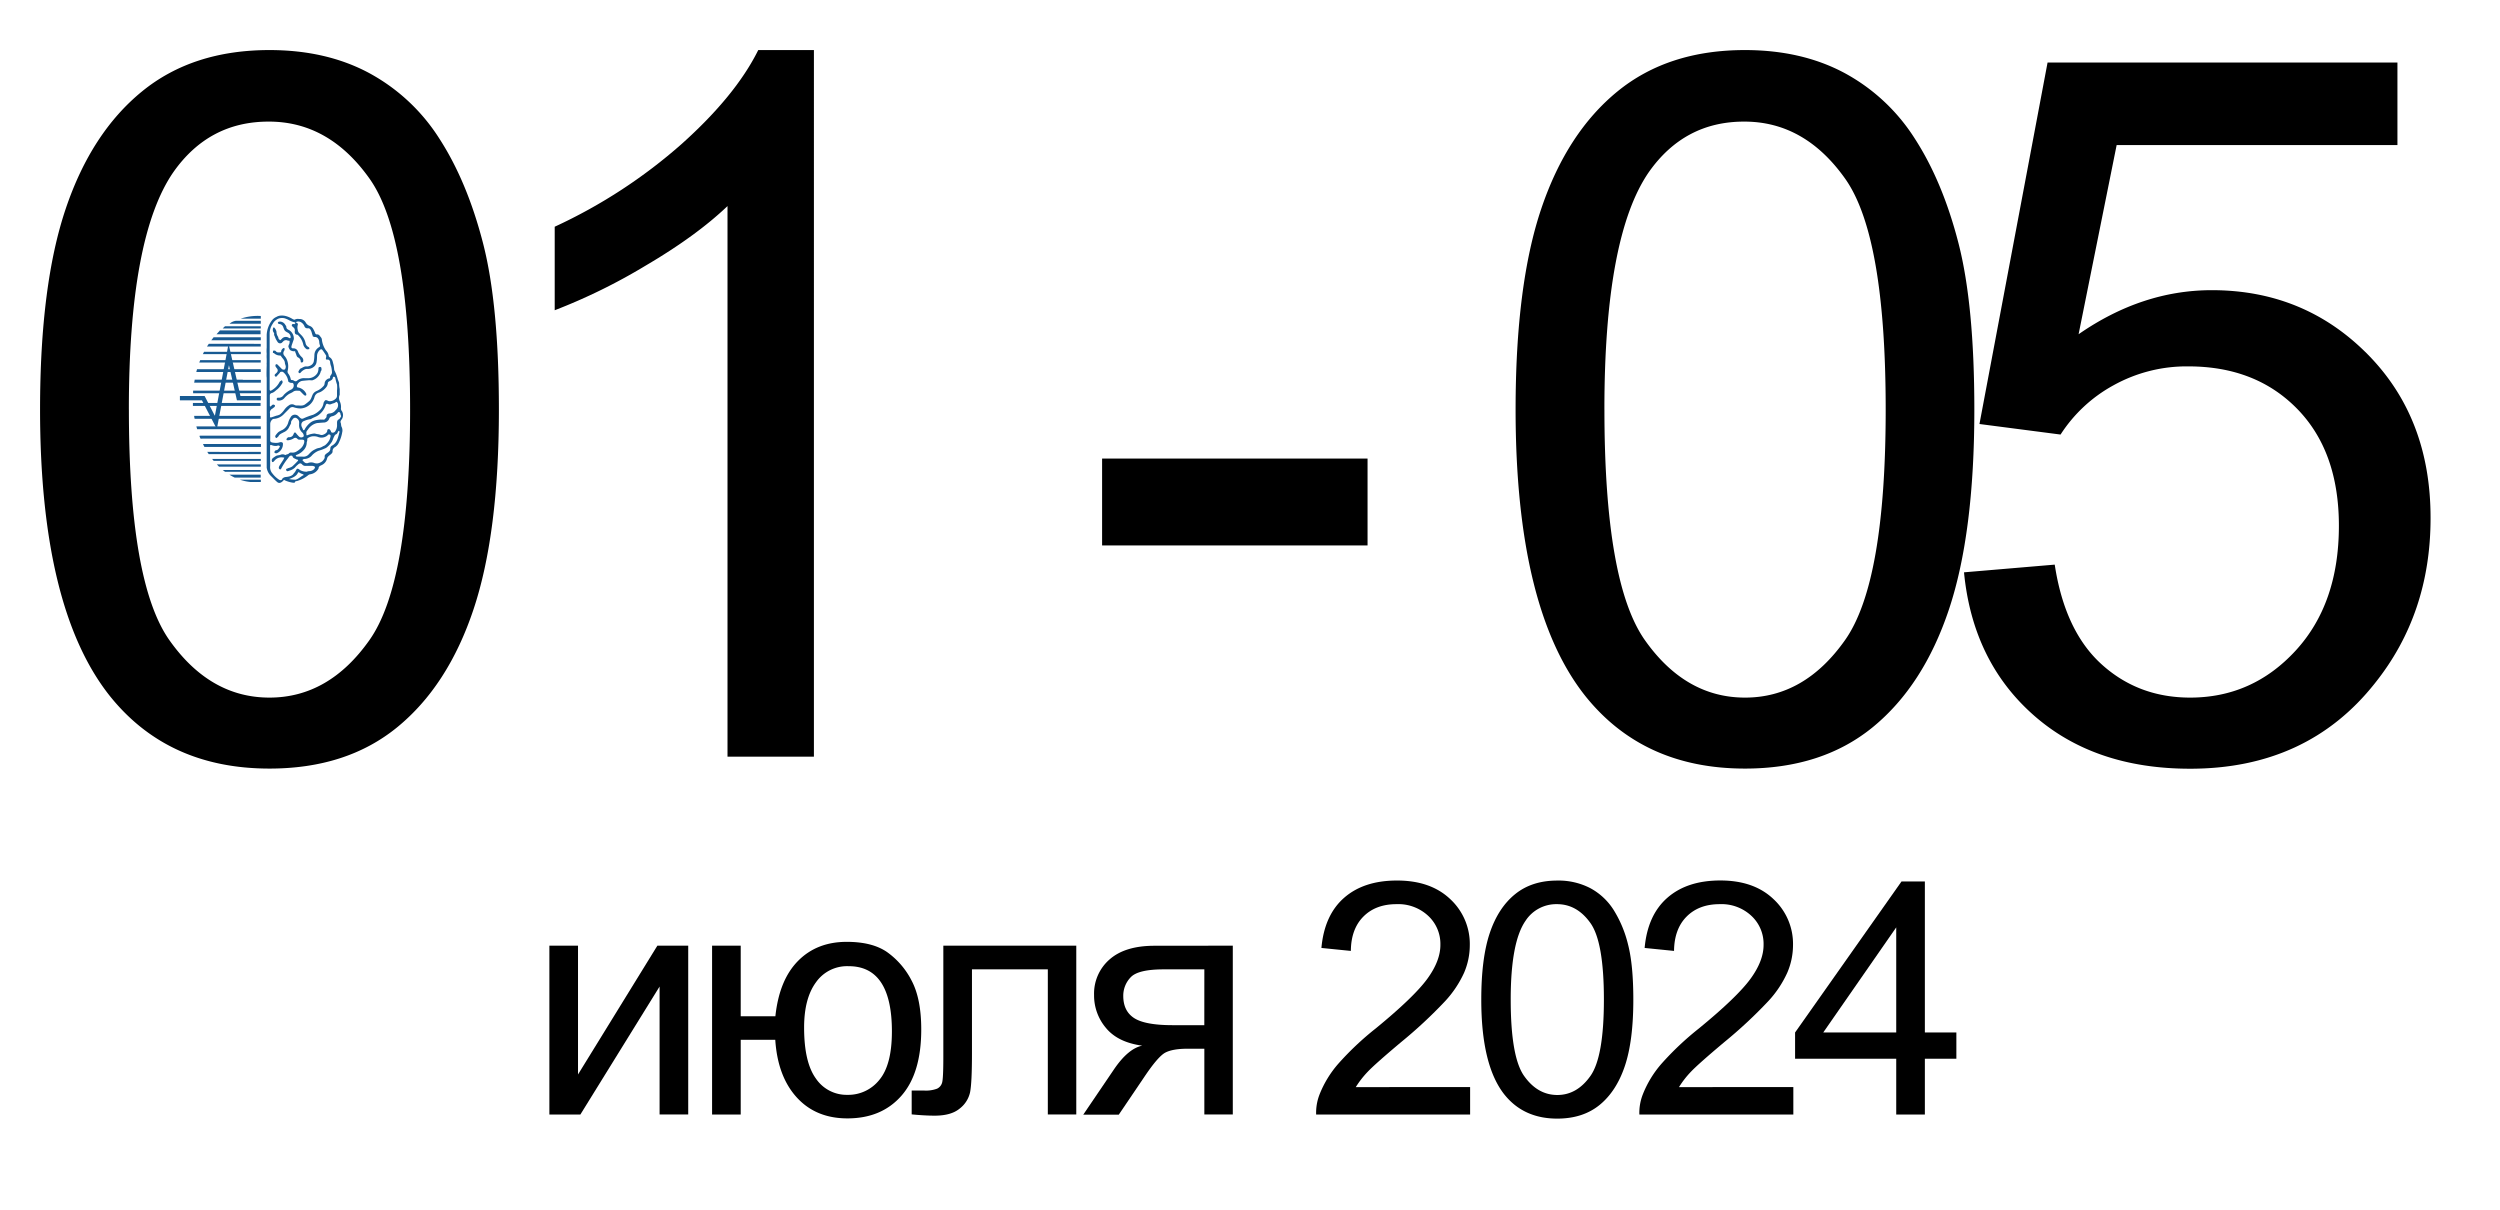
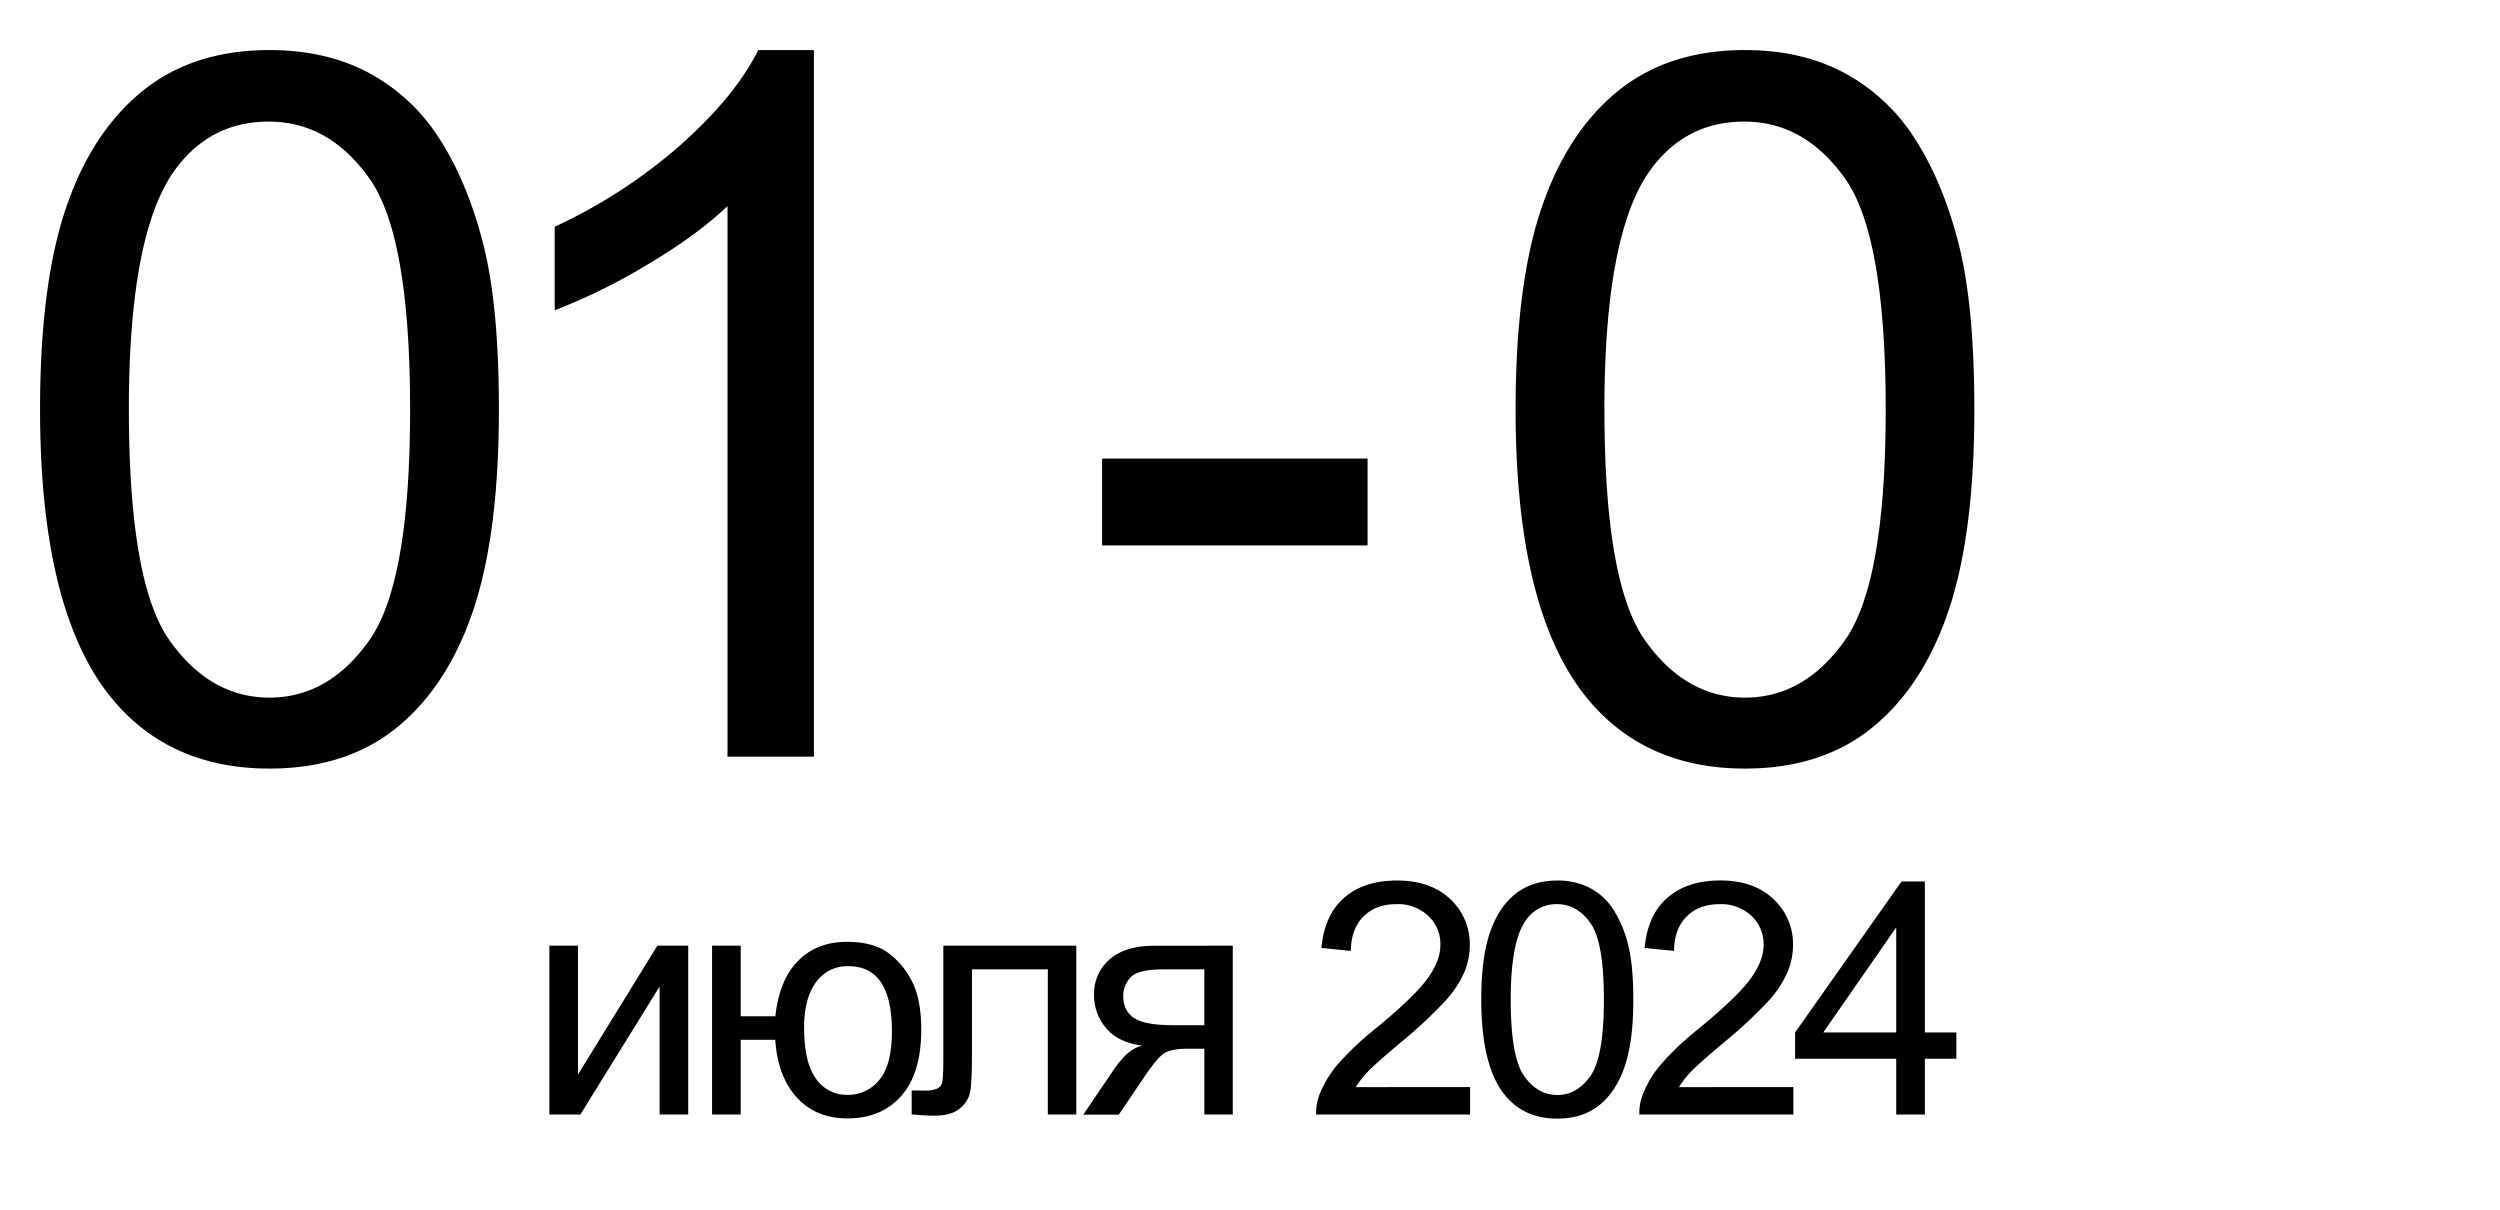
<svg xmlns="http://www.w3.org/2000/svg" id="Слой_1" data-name="Слой 1" viewBox="0 0 844.32 408.67">
  <defs>
    <style>.cls-1{fill:none;}.cls-2{clip-path:url(#clip-path);}.cls-3{fill:#185a92;}</style>
    <clipPath id="clip-path">
-       <rect class="cls-1" x="60.76" y="106.54" width="57.62" height="56.66" />
-     </clipPath>
+       </clipPath>
  </defs>
  <path d="M13.53,138.33q0-42.15,8.67-67.84T48,30.85q17.1-13.94,43-13.94,19.13,0,33.56,7.7a64.3,64.3,0,0,1,23.83,22.21q9.39,14.52,14.75,35.34t5.35,56.17q0,41.82-8.59,67.52t-25.7,39.72q-17.1,14-43.2,14-34.36,0-54-24.64Q13.54,205.28,13.53,138.33Zm30,0q0,58.53,13.7,77.9T91,235.6q20.1,0,33.8-19.46t13.7-77.81q0-58.68-13.7-78T90.7,41.07q-20.11,0-32.1,17Q43.52,79.81,43.52,138.33Z" />
  <path d="M274.88,255.54H245.7V69.6q-10.53,10.05-27.64,20.1a195.85,195.85,0,0,1-30.72,15.08V76.57a176.24,176.24,0,0,0,42.8-27.88q18.31-16.38,25.94-31.78h18.8Z" />
  <path d="M372.21,184.21V154.87h89.65v29.34Z" />
  <path d="M511.86,138.33q0-42.15,8.67-67.84T546.3,30.85q17.1-13.94,43-13.94,19.13,0,33.56,7.7a64.22,64.22,0,0,1,23.83,22.21q9.4,14.52,14.75,35.34t5.35,56.17q0,41.82-8.59,67.52t-25.69,39.72q-17.12,14-43.21,14-34.37,0-54-24.64Q511.86,205.28,511.86,138.33Zm30,0q0,58.53,13.69,77.9t33.8,19.37q20.1,0,33.8-19.46t13.7-77.81q0-58.68-13.7-78T589,41.07q-20.1,0-32.1,17Q541.85,79.81,541.85,138.33Z" />
-   <path d="M663.3,193.29l30.64-2.6q3.4,22.38,15.8,33.64t29.91,11.27q21.08,0,35.67-15.89t14.59-42.15q0-25-14-39.39t-36.71-14.43a50.9,50.9,0,0,0-25.46,6.41,49.41,49.41,0,0,0-17.83,16.61l-27.39-3.56,23-122.07H809.68V49H714.85L702,112.88Q723.45,98,747,98q31.13,0,52.52,21.56T820.87,175q0,32.26-18.81,55.76-22.84,28.86-62.41,28.86-32.42,0-52.93-18.16T663.3,193.29Z" />
  <path d="M185.54,319.38h9.67v43.5l26.8-43.5h10.42v57h-9.67V333.18L196,376.42H185.54Z" />
  <path d="M240.49,319.38h9.67v23.84h11.71q1.29-12.24,7.65-18.69T286,318.09q8.64,0,13.64,3.49a26.7,26.7,0,0,1,8.24,9.61q3.25,6.13,3.25,16.49,0,14.77-6.71,22.4t-18.21,7.63q-10.68,0-17.13-7.09t-7.25-19.45H250.16v25.25h-9.67Zm46.08,6.93a12.83,12.83,0,0,0-11,5.45q-4,5.44-4,15.28,0,11.76,4,17.24a12.51,12.51,0,0,0,10.64,5.48A13.42,13.42,0,0,0,297,364.68q4.22-5.07,4.22-16.35,0-11-3.66-16.52T286.57,326.31Z" />
  <path d="M318.59,319.38h44.9v57h-9.61v-49H328.26v28.41q0,9.94-.64,13.11a9.54,9.54,0,0,1-3.55,5.53c-1.93,1.58-4.73,2.36-8.38,2.36q-3.37,0-7.79-.43v-8.05h4.25a10.75,10.75,0,0,0,4.29-.62,3.15,3.15,0,0,0,1.72-2c.29-.9.43-3.81.43-8.76Z" />
  <path d="M416.35,319.38v57h-9.61V354.18h-5.59q-5.1,0-7.6,1.32T386.27,364l-8.43,12.46h-12l10.42-15.36q4.79-7,9.51-7.95-8.27-1.12-12.27-6a16.94,16.94,0,0,1-4-11.12,15.28,15.28,0,0,1,5.23-12q5.24-4.62,15.18-4.62Zm-9.61,8H393q-8.65,0-11.15,2.69a8.94,8.94,0,0,0-2.49,6.28c0,3.4,1.22,5.9,3.68,7.49s6.79,2.39,13,2.39h10.69Z" />
  <path d="M496.5,367.13v9.29h-52a17,17,0,0,1,1.12-6.72A35.69,35.69,0,0,1,452,359.23a99.17,99.17,0,0,1,12.65-11.92q12.84-10.53,17.35-16.68T486.46,319a12.91,12.91,0,0,0-4.11-9.69,14.79,14.79,0,0,0-10.72-3.95q-7,0-11.17,4.19t-4.24,11.6l-9.94-1q1-11.11,7.68-16.95t17.89-5.82q11.32,0,17.94,6.28a20.64,20.64,0,0,1,6.6,15.58,23.62,23.62,0,0,1-1.93,9.29,36,36,0,0,1-6.42,9.61A156.11,156.11,0,0,1,473.14,352q-8.7,7.31-11.17,9.91a32,32,0,0,0-4.09,5.24Z" />
  <path d="M500.27,337.58q0-13.95,2.87-22.47T511.68,302q5.67-4.61,14.26-4.61a23.28,23.28,0,0,1,11.12,2.55,21.22,21.22,0,0,1,7.9,7.36,39.51,39.51,0,0,1,4.88,11.7q1.78,6.91,1.78,18.61,0,13.86-2.85,22.38t-8.51,13.16q-5.67,4.63-14.32,4.64-11.38,0-17.88-8.16Q500.26,359.76,500.27,337.58Zm9.94,0q0,19.4,4.53,25.81t11.2,6.42q6.66,0,11.2-6.44t4.54-25.79q0-19.44-4.54-25.83t-11.31-6.39A12.38,12.38,0,0,0,515.2,311Q510.21,318.2,510.21,337.58Z" />
  <path d="M605.66,367.13v9.29h-52a17,17,0,0,1,1.13-6.72,35.44,35.44,0,0,1,6.36-10.47,99.86,99.86,0,0,1,12.65-11.92q12.84-10.53,17.35-16.68T595.61,319a12.91,12.91,0,0,0-4.11-9.69,14.78,14.78,0,0,0-10.71-3.95q-7,0-11.17,4.19t-4.25,11.6l-9.93-1q1-11.11,7.68-16.95T581,297.36q11.34,0,17.94,6.28a20.61,20.61,0,0,1,6.61,15.58,23.63,23.63,0,0,1-1.94,9.29,35.74,35.74,0,0,1-6.41,9.61A155.26,155.26,0,0,1,582.29,352q-8.7,7.31-11.17,9.91a31.33,31.33,0,0,0-4.08,5.24Z" />
  <path d="M640.41,376.42V357.57H606.25V348.7l35.94-51h7.89v51h10.64v8.87H650.08v18.85Zm0-27.72V313.2l-24.65,35.5Z" />
  <g class="cls-2">
    <path class="cls-3" d="M174.52,146.35h2.6v-4.59a6.61,6.61,0,0,0,.89,0,5.07,5.07,0,0,0,3.79-1.3,4.32,4.32,0,0,0,1.08-3,3.9,3.9,0,0,0-1.3-3,5.19,5.19,0,0,0-3.57-1,20.06,20.06,0,0,0-3.55.26Zm2.6-10.62a4,4,0,0,1,1.09-.12,1.8,1.8,0,0,1,2,1.54,1.94,1.94,0,0,1,0,.34,2,2,0,0,1-1.9,2.12,2.17,2.17,0,0,1-.36,0,3.69,3.69,0,0,1-.88-.07Z" />
    <polygon class="cls-3" points="187.87 133.52 187.87 146.35 190.4 146.35 190.4 140.98 194.54 140.98 194.54 146.35 197.06 146.35 197.06 133.52 194.54 133.52 194.54 138.45 190.4 138.45 190.4 133.52 187.87 133.52" />
    <polygon class="cls-3" points="205.88 138.57 201.78 138.57 201.78 135.9 206.12 135.9 206.12 133.52 199.26 133.52 199.26 146.35 206.36 146.35 206.36 143.97 201.78 143.97 201.78 140.93 205.88 140.93 205.88 138.57" />
    <path class="cls-3" d="M208.08,146.27a15.61,15.61,0,0,0,2.73.2,6.26,6.26,0,0,0,4.37-1.17,3.52,3.52,0,0,0,1.15-2.71,3.12,3.12,0,0,0-2.2-3.16h0a3,3,0,0,0,.49-5.19,5.46,5.46,0,0,0-3.28-.72,17.85,17.85,0,0,0-3.26.26Zm2.49-10.67a5.61,5.61,0,0,1,1.08-.08c1.14,0,1.78.52,1.78,1.49s-.7,1.59-2,1.59h-.83Zm0,5.06h.86c1.3,0,2.27.52,2.27,1.81s-1,1.85-2.15,1.85a8,8,0,0,1-1,0Z" />
    <path class="cls-3" d="M218.06,146.35h2.49v-4.59a6.31,6.31,0,0,0,.87,0,4.7,4.7,0,0,0,3.61-1.3,4.46,4.46,0,0,0,1-3,4,4,0,0,0-1.18-3,4.84,4.84,0,0,0-3.41-1,18.42,18.42,0,0,0-3.4.26Zm2.49-10.62a3.72,3.72,0,0,1,1-.12,1.76,1.76,0,0,1,2,1.56,1.13,1.13,0,0,1,0,.32,2,2,0,0,1-1.83,2.11,1.3,1.3,0,0,1-.34,0,4,4,0,0,1-.84-.07Z" />
    <path class="cls-3" d="M232.5,133.3c-3.28,0-5.41,2.87-5.41,6.72,0,3.65,1.93,6.49,5.19,6.49s5.47-2.6,5.47-6.76c0-3.54-1.87-6.49-5.29-6.49m-.07,2.3c1.74,0,2.7,2,2.7,4.28,0,2.5-1,4.36-2.67,4.36s-2.71-1.77-2.71-4.28,1-4.36,2.68-4.36" />
    <path class="cls-3" d="M240.18,133.52v5.62a7.56,7.56,0,0,1-.85,4.4,2.06,2.06,0,0,1-1.29.67l.32,2.35a4.12,4.12,0,0,0,2.21-.64c1.68-1.14,2.05-3.68,2.05-7v-3h2.53v10.45h2.51V133.52Z" />
    <path class="cls-3" d="M254.78,133.3c-3.28,0-5.41,2.87-5.41,6.72,0,3.65,1.94,6.49,5.19,6.49s5.48-2.6,5.48-6.76c0-3.54-1.87-6.49-5.29-6.49m-.07,2.3c1.74,0,2.7,2,2.7,4.28,0,2.5-1,4.36-2.67,4.36s-2.72-1.77-2.72-4.28,1-4.36,2.69-4.36" />
    <polygon class="cls-3" points="261.72 133.52 261.72 146.35 264.25 146.35 264.25 135.9 268.47 135.9 268.47 133.52 261.72 133.52" />
    <path class="cls-3" d="M269.81,133.52v12.83h2.9l2.26-4.63a42.1,42.1,0,0,0,1.89-4.56h0c-.14,1.67-.18,3.42-.18,5.4v3.79H279V133.52h-2.59l-2.4,5c-.66,1.3-1.4,3.06-2,4.57H272c.1-1.72.14-3.75.14-5.82v-3.8Z" />
    <path class="cls-3" d="M281.21,133.52v12.83h2.88l2.26-4.63a41.07,41.07,0,0,0,1.93-4.53h0c-.14,1.68-.18,3.43-.18,5.41v3.79h2.32V133.56h-2.6l-2.4,5.05c-.66,1.3-1.4,3.06-2,4.56h0c.1-1.71.13-3.74.13-5.81v-3.8Z" />
    <path class="cls-3" d="M186.86,122.22h3.44l.75-2.59a3.39,3.39,0,0,0,.16-.83.54.54,0,0,0-.2-.43,2,2,0,0,0-.89-.19l.07-.24h4.69l-.07.24a1.65,1.65,0,0,0-1.05.29,2.52,2.52,0,0,0-.6,1.17l-1.72,6a3.66,3.66,0,0,0-.18.86.43.43,0,0,0,.19.39,1.69,1.69,0,0,0,.88.19l-.07.25h-4.57l.1-.25a1.54,1.54,0,0,0,1-.25,2.56,2.56,0,0,0,.58-1.19l.81-2.8H186.7l-.8,2.8a3.22,3.22,0,0,0-.18.86.51.51,0,0,0,.22.42,1.59,1.59,0,0,0,.83.16l-.07.25h-4.51l.08-.25a1.51,1.51,0,0,0,1-.25,2.54,2.54,0,0,0,.57-1.19l1.73-6a2.83,2.83,0,0,0,.15-.82.57.57,0,0,0-.18-.44,2.05,2.05,0,0,0-.88-.19l.08-.24h4.58l-.11.24a1.44,1.44,0,0,0-1,.27,2.57,2.57,0,0,0-.59,1.19Z" />
-     <path class="cls-3" d="M200.53,121l-1.36,4.61-.14.56a.43.43,0,0,0,0,.16.25.25,0,0,0,.06.14.14.14,0,0,0,.12.06.73.73,0,0,0,.4-.22,6.12,6.12,0,0,0,.5-.64l.23.13a3.86,3.86,0,0,1-1.05,1.29,2,2,0,0,1-1.2.42.77.77,0,0,1-.59-.21.64.64,0,0,1-.21-.51,5.06,5.06,0,0,1,.22-1l.17-.56a6.65,6.65,0,0,1-1.54,2,1.56,1.56,0,0,1-.93.34,1,1,0,0,1-.92-.53,2.44,2.44,0,0,1-.28-1.18,5.29,5.29,0,0,1,.59-2.24,5.64,5.64,0,0,1,1.57-2,2.51,2.51,0,0,1,1.51-.64.84.84,0,0,1,.62.23,1.35,1.35,0,0,1,.35.81l.26-.84Zm-2.22,1.29a1.32,1.32,0,0,0-.18-.8.36.36,0,0,0-.33-.18.67.67,0,0,0-.46.22,5.07,5.07,0,0,0-1,1.72,6,6,0,0,0-.54,2.27.76.76,0,0,0,.13.53.33.33,0,0,0,.25.16.88.88,0,0,0,.64-.35,5.87,5.87,0,0,0,.83-1.3,5.16,5.16,0,0,0,.67-2.31" />
    <path class="cls-3" d="M201,121.51l2.11-.65a2.55,2.55,0,0,1,.37.61,5.74,5.74,0,0,1,.26,1.36c.09,1.15.17,2.35.19,3.65a24.7,24.7,0,0,0,1.7-2.6,1.82,1.82,0,0,0,.3-.9.67.67,0,0,0-.34-.52,1.49,1.49,0,0,1-.41-.38.54.54,0,0,1-.09-.35.83.83,0,0,1,.26-.61.82.82,0,0,1,.61-.26.93.93,0,0,1,.66.3,1,1,0,0,1,.27.69,2.81,2.81,0,0,1-.26,1.07,15.28,15.28,0,0,1-1.21,2.12,28.6,28.6,0,0,1-2.41,3.29,10.73,10.73,0,0,1-1.22,1.3,4,4,0,0,1-1,.62,1.38,1.38,0,0,1-.6.13.9.9,0,0,1-.67-.27.92.92,0,0,1,0-1.3.83.83,0,0,1,.6-.26,1,1,0,0,1,.78.45c.15.19.28.29.38.29a.62.62,0,0,0,.32-.09,3.18,3.18,0,0,0,.58-.52v-3l-.12-2.59a2,2,0,0,0-.31-1.05.63.63,0,0,0-.49-.24,1.13,1.13,0,0,0-.26,0Z" />
    <path class="cls-3" d="M207.62,121.54v-.26l2.36-.42h.46l-.7,2.47a2.71,2.71,0,0,0-.13.63c0,.38.22.57.65.57a2.86,2.86,0,0,0,1-.31l.91-3.15h1.72l-1.3,4.63a4.15,4.15,0,0,0-.14.61c0,.14,0,.21.16.21s.44-.31.85-.92l.26.15c-.67,1.16-1.4,1.74-2.16,1.74a.79.79,0,0,1-.65-.25.85.85,0,0,1-.24-.61,4,4,0,0,1,.17-.9l.34-1.12a4.22,4.22,0,0,1-2,.7,1.44,1.44,0,0,1-.94-.31,1,1,0,0,1-.38-.77,2.88,2.88,0,0,1,.16-.75l.23-.83a3.43,3.43,0,0,0,.14-.71.3.3,0,0,0-.12-.27.94.94,0,0,0-.57-.13" />
    <path class="cls-3" d="M220,121.07h1.73l-1.29,4.59a3.3,3.3,0,0,0-.15.62c0,.11,0,.17.16.17s.47-.31.86-.92l.27.17a4.92,4.92,0,0,1-1.19,1.38,2,2,0,0,1-1,.29.81.81,0,0,1-.87-.73v-.08a4.47,4.47,0,0,1,.22-1l.39-1.3H217.2l-.89,3.13h-1.73l1.3-4.5a3.93,3.93,0,0,0,.19-.89.32.32,0,0,0-.13-.28,1.23,1.23,0,0,0-.57-.1l.08-.26,2.34-.42h.37l-.84,3h1.89Z" />
    <path class="cls-3" d="M223.18,121.54v-.26l2.38-.42H226l-.89,3.14a1.79,1.79,0,0,1,1.42-.83,1.1,1.1,0,0,1,.89.42,1.69,1.69,0,0,1,.35,1.09,2.79,2.79,0,0,1-.37,1.29,3,3,0,0,1-1.06,1.07,3.16,3.16,0,0,1-1.65.41,1.83,1.83,0,0,1-1.36-.43,1.36,1.36,0,0,1-.44-1,4.41,4.41,0,0,1,.22-1.08l.65-2.26a3.14,3.14,0,0,0,.15-.74.35.35,0,0,0-.11-.27,1,1,0,0,0-.6-.14m2.5,2.28c-.32,0-.62.36-.88,1.1a5.6,5.6,0,0,0-.4,1.66c0,.35.14.54.43.54s.61-.38.85-1.12a5.88,5.88,0,0,0,.37-1.7c0-.31-.12-.48-.37-.48m5.92-3-1.4,4.93a3.39,3.39,0,0,0-.13.55.2.2,0,0,0,.16.22h.06c.21,0,.53-.34,1-1l.24.13c-.68,1.22-1.42,1.83-2.23,1.83a.91.91,0,0,1-.71-.27.8.8,0,0,1-.26-.58,2.61,2.61,0,0,1,.1-.69l1-3.32a2.47,2.47,0,0,0,.13-.7c0-.28-.16-.42-.5-.42h-.24l.1-.28,2.34-.38Z" />
-     <path class="cls-3" d="M239.11,118h.26a2.59,2.59,0,0,1-2.37,1.77,2,2,0,0,1-1.1-.3.91.91,0,0,1-.46-.78.66.66,0,0,1,.2-.48.67.67,0,0,1,.48-.21.93.93,0,0,1,.78.58c.19.38.44.58.72.58.52,0,1-.38,1.49-1.16m-2.88,2.84-1.29,4.72a1.77,1.77,0,0,0-.11.44c0,.11.07.16.2.16s.44-.25.93-.74a11.74,11.74,0,0,0,1.42-2.19l.6-2.13h1.76L238.37,126a2.57,2.57,0,0,0-.07.4c0,.12,0,.17.16.17s.45-.29.84-.88l.24.16a4.39,4.39,0,0,1-.93,1.21,1.74,1.74,0,0,1-1.17.53c-.64,0-.95-.28-.95-.85a3.89,3.89,0,0,1,.17-.89l.34-1.18a12.52,12.52,0,0,1-1.91,2.2,2,2,0,0,1-1.3.62.84.84,0,0,1-.66-.29,1,1,0,0,1-.26-.68,3.71,3.71,0,0,1,.17-.94l.79-2.76a4.12,4.12,0,0,0,.2-.91c0-.23-.24-.36-.7-.36v-.28l2.38-.41Z" />
    <rect class="cls-3" x="134.53" y="123.7" width="41.59" height="0.7" />
    <rect class="cls-3" x="245.69" y="123.7" width="41.59" height="0.7" />
    <path class="cls-3" d="M104.58,128.39c-1,.1-1.81.15-2.6.26a2.28,2.28,0,0,0-1.68,1.55.52.52,0,0,0,.31.68l.18,0a3.82,3.82,0,0,1,2.59,2s.25.56-.13.72a.69.69,0,0,1-.53-.16c-.41-.36-.79-.78-1.19-1.17-.12-.11-.26-.29-.38-.29-.75,0-1.54-.2-2.22.39a8.33,8.33,0,0,1-1.19.61,7.13,7.13,0,0,0-1.82,1.6,2.35,2.35,0,0,1-2,.69.47.47,0,0,1-.47-.49v0a.46.46,0,0,1,.45-.48h0a1.91,1.91,0,0,0,1.92-.9,8.13,8.13,0,0,1,2.46-1.81,1.51,1.51,0,0,0,.9-1.69.94.94,0,0,0-.24-.5.6.6,0,0,0-.47-.08,1.49,1.49,0,0,1-.91-.31c-.1,0-.23-.22-.22-.31a4.84,4.84,0,0,0-1.77-3.09,1.25,1.25,0,0,0-.81,0c-.13,0-.22.24-.32.36-.37.42-.9,1-1.09,1.21s-.56-.18-.57-.31a.53.53,0,0,1,.19-.55,6.25,6.25,0,0,0,.58-.57,1,1,0,0,0,0-1.3,4.41,4.41,0,0,1-.5-.72.79.79,0,0,1,0-.48.38.38,0,0,1,.5-.23.41.41,0,0,1,.13.08c.5.48,1,1,1.46,1.47a.92.92,0,0,0,1,.21c.17,0,.32-.46.36-.72.09-.53-.26-1-.29-1.53-.07-1-.86-1.5-1.3-2.27,0-.11-.27-.18-.41-.19a3,3,0,0,1-2-.83c-.59,0-.2-.46-.3-.69a.34.34,0,0,1,.21-.14c.26,0,.52-.07.74.21a1.1,1.1,0,0,0,1,.4,1.86,1.86,0,0,0,.7-.07c.11,0,.1-.35.15-.53a1.71,1.71,0,0,1,.68-.84.32.32,0,0,1,.44.13.37.37,0,0,1,0,.15,1.36,1.36,0,0,1-.18.66,1.3,1.3,0,0,0,.11,1.64,4.68,4.68,0,0,1,1,1.74,6,6,0,0,1,.13,3.21,1.15,1.15,0,0,0,.22,1.13,4.64,4.64,0,0,1,.8,1.85.31.31,0,0,0,.2.24,1.64,1.64,0,0,1,1,.31.79.79,0,0,0,1-.13,3.52,3.52,0,0,1,2.47-.79h.93A3.67,3.67,0,0,0,107.2,126a3.39,3.39,0,0,0,.35-1.3v-.4a.49.49,0,0,1,.53-.37.43.43,0,0,1,.48.41c0,.25.15.7-.2,1a4.17,4.17,0,0,1-2.59,3c-.49.26-.93,0-1.18.12" />
    <path class="cls-3" d="M99.24,114.54c-.1.3-.31.87-.5,1.44a7.07,7.07,0,0,0-.31,1c-.08.42.11.67.53.66a1.63,1.63,0,0,1,1.69,1.11,4.87,4.87,0,0,0,1.29,1.87,1.43,1.43,0,0,1,.46,1.36.46.46,0,0,1-.48.43c-.17,0-.34,0-.35-.23a1.55,1.55,0,0,0-.94-1.48c-.44-.22-.52-.79-.71-1.3a1.76,1.76,0,0,1-.2-.54c0-.25-.16-.25-.35-.25a.9.9,0,0,1-.4,0,2.42,2.42,0,0,1-1-.39,3.27,3.27,0,0,1-.56-1.1,1,1,0,0,1,.11-.57c0-.16.16-.29.2-.43a3.55,3.55,0,0,0,.09-.79c0-.47-.42-.18-.63-.31a1.29,1.29,0,0,0-1.53.27c-.17.18-.34.35-.52.51a1,1,0,0,1-1.3-.2c-.22-.32-.43-.65-.62-1s-.27-.64-.42-1-.28-.44-.2-.74a.71.71,0,0,0-.21-.63,1.63,1.63,0,0,1-.21-1.16.77.77,0,0,1,.12-.35c.14-.34.45,0,.53.14a2.64,2.64,0,0,1,.56,1.21,2.91,2.91,0,0,0,.46,1.57c.24.31.09.71.46,1s.35.33.65,0l.29-.28a1.78,1.78,0,0,1,2.34-.24.56.56,0,0,0,.47.07c.09,0,.14-.29.11-.43a1.79,1.79,0,0,0-.88-1.37c-1.18-.64-1.15-.65-1.61-1.88a1.49,1.49,0,0,0-1.42-1.08.62.62,0,0,1-.41-.36c0-.26.19-.41.46-.45a2.08,2.08,0,0,1,2,1c.14.24.39.5.4.76,0,.66.48.9,1,1.14a3.34,3.34,0,0,1,1.54,2.87" />
    <path class="cls-3" d="M115,142.51a.75.75,0,0,1,.07-.37,4.07,4.07,0,0,1,.43-.65,2.62,2.62,0,0,0,0-2.6,1.33,1.33,0,0,1-.34-1.11,4.57,4.57,0,0,0-.39-2.22,2.65,2.65,0,0,1-.22-1.66c0-.22.18-.43.18-.64V131.4a11,11,0,0,1-.21-1.68c.09-.56-.3-1.13-.45-1.68a12.69,12.69,0,0,0-1.09-2.86,1.18,1.18,0,0,1-.12-.36,12.11,12.11,0,0,0-.23-1.68c-.25-.85-.31-1.82-1.18-2.41-.18-.11-.44-.35-.43-.53a3.15,3.15,0,0,0-.89-1.8,7.93,7.93,0,0,1-1.42-3.67c0-.59-.52-1-.8-1.42a1,1,0,0,0-.87-.37c-.35,0-.51-.16-.62-.5a8.46,8.46,0,0,0-.61-1.29,2.19,2.19,0,0,0-1.3-1.11,2.62,2.62,0,0,1-1.2-1,2.37,2.37,0,0,0-2.3-1.3,2.21,2.21,0,0,0-1.38.17c-.17.12-.48,0-.75-.13-3.54-2.16-5.41-.8-5.5-.76a3.71,3.71,0,0,0-1.61,1.29,8.75,8.75,0,0,0-1.7,4.79v.49h0v1.81h0v2a12.74,12.74,0,0,0,0,2.14,11.64,11.64,0,0,0,0,1.67v1.3a2.08,2.08,0,0,0,0,.61.43.43,0,0,0,0,.16s-.13,3.81,0,4.25V131h0v11.58h0a1.09,1.09,0,0,0,0,.36v13a.54.54,0,0,0,0,.18v1.83a5,5,0,0,0,1.52,2.89c.46.41,1.59,1.67,2.19,2.08s1.36.09,2.14-.88c.6.49,3.52,1.3,3.66.88a.54.54,0,0,1,.49-.43,1.58,1.58,0,0,0,.56-.13,10.92,10.92,0,0,0,3.45-1.87,1.28,1.28,0,0,1,.7-.31,3.89,3.89,0,0,0,2.8-1.93c0-.74.55-.93,1-1.15a3.27,3.27,0,0,0,1.89-2.25c.19-1,1.78-1.4,1.85-2.29v-.11a1.53,1.53,0,0,1,.88-1.48,3.35,3.35,0,0,0,1.3-1.62,11.77,11.77,0,0,0,1.06-3.28,2.71,2.71,0,0,0-.18-1.88c-.27-.49-.11-1.09-.4-1.6M114,136a2.09,2.09,0,0,1-.61,2.47,2.73,2.73,0,0,1-2.21,1.17c-.54.09-.9.39-.89.92s-.37.7-.61,1-.44.12-.66.13a2.29,2.29,0,0,1-.64,0,10.14,10.14,0,0,0-2.06.3,4.39,4.39,0,0,0-1.38.66,7.33,7.33,0,0,0-1.93,2.18,1.26,1.26,0,0,1-.13.26c-.19.25-.47.28-.56,0-.18-.58-.61-1.07-.55-1.74a1.28,1.28,0,0,1,.9-1.16,8.16,8.16,0,0,1,2.33-.65c.81-.57,1.81-.78,2.59-1.38a6.67,6.67,0,0,0,2.41-3.33c.15-.42.39-.58.76-.4a1.27,1.27,0,0,0,1.2,0c.51-.22,1.07-.24,1.49-.66.15-.15.39,0,.5.28m-10.38,13.56a3.83,3.83,0,0,1,.19-.74c0-.29,0-.75.12-.86a3.82,3.82,0,0,1,1.48-.63,4.15,4.15,0,0,1,2,.18,3.2,3.2,0,0,0,2.84-.21,2.54,2.54,0,0,0,.54-.44.52.52,0,0,1,.9.47,5.24,5.24,0,0,1-.41,1.29,6,6,0,0,1-1.43,1.69,3.68,3.68,0,0,1-.69.34,4.06,4.06,0,0,1-1.29.58,3.6,3.6,0,0,0-1.36.46,5.37,5.37,0,0,0-1.69,1.18l-.36.36a2.41,2.41,0,0,1-2.3.93h-1.87c-.13,0-.26-.19-.39-.28.09-.11.17-.25.29-.29a5.67,5.67,0,0,0,2.28-1.48,3.86,3.86,0,0,0,1.17-2.51M92.75,136.9a.37.37,0,0,0-.24-.22c-.49-.15-.72.25-1,.51a.21.21,0,0,1-.38-.15v-3.53a.78.78,0,0,1,.56-.75c.87-.18,1.37-.87,2-1.3a8,8,0,0,0,1.62-2,.68.68,0,0,0,0-.83c0-.1-.13-.3-.36-.09s-.46.23-.59.58a6.7,6.7,0,0,1-2.73,2.75c-.32.24-.56,0-.56-.36v-19a5.82,5.82,0,0,1,1-3.1,4,4,0,0,1,1.94-1.79,3.62,3.62,0,0,1,2.16-.11,9.13,9.13,0,0,1,1.57.69,7.31,7.31,0,0,0,1.79.67c.26,0,.3.25.11.42s-.24.23-.33.19c-.78-.29-.88.54-.65.69s.18.22.3.3a1.28,1.28,0,0,1,.58,1.41c0,.6.08,1.09.82,1.15a.7.7,0,0,1,.33.2,6.24,6.24,0,0,1,1.75,3.21,2.66,2.66,0,0,0,1.13,1.49c.13.12.52,0,.74,0s.28-.51-.1-.7a1.86,1.86,0,0,1-1-1.3,5.4,5.4,0,0,0-1.3-2.59l-.72-.73a1.78,1.78,0,0,1-.63-1.21,2.9,2.9,0,0,1,0-1.6.6.6,0,0,0-.31-.77c-.09,0-.31.08-.22-.17a.39.39,0,0,1,.21-.21,1.82,1.82,0,0,1,1.61.3,2.74,2.74,0,0,1,.94,1.16,1,1,0,0,0,1.12.76c.78-.08,1,.51,1.21,1s.22.87.42,1.3c.08.12,0,.37.15.44a1.07,1.07,0,0,0,.62.2,1.23,1.23,0,0,1,1,.39,2.28,2.28,0,0,1,.51,1.3,3.49,3.49,0,0,0,.2,1.06c.09.16.15.47-.27.7a3.23,3.23,0,0,0-1.24,1.3,3.09,3.09,0,0,0-.33,1.3,14.55,14.55,0,0,1-.22,2.28,2.11,2.11,0,0,1-1.3,1.4,2.37,2.37,0,0,1-1.14.22c-.79-.09-1.3.42-2,.7-.31.15-.48.6-.7.93a.42.42,0,0,0,0,.31.39.39,0,0,0,.45.32.42.42,0,0,0,.22-.13,4.16,4.16,0,0,1,1.3-1.06,1.75,1.75,0,0,1,1-.22,3.31,3.31,0,0,0,2.18-.72,2.48,2.48,0,0,0,.92-1.46,11.7,11.7,0,0,0,.18-2.21,2.83,2.83,0,0,1,1-2.07c.28-.24.53-.26.77,0,.47.62.91,1.29,1.3,1.93.07.13,0,.36,0,.56a2.25,2.25,0,0,0-.08.58c0,.08.13.2.22.22a4.51,4.51,0,0,0,.52,0,.86.86,0,0,1,.68.74,5,5,0,0,0,.37,1.62,11.58,11.58,0,0,1,.27,1.86,1.32,1.32,0,0,1-.3.91c-.15.25-.39.45-.34.8a.4.4,0,0,1-.34.47h-.06a.9.9,0,0,0-.54.22,1.8,1.8,0,0,0-.91,1.47,1.55,1.55,0,0,1-.25.72,6.65,6.65,0,0,1-2.36,1.77c-1.92.76-1.41,2.28-2.53,3.38a17.38,17.38,0,0,1-1.46,1.17c-.91.66-1.9.3-2.84.38a1.6,1.6,0,0,1-.83-.24,1.68,1.68,0,0,0-1.85.24A5.41,5.41,0,0,0,96,138.43,6.94,6.94,0,0,1,94.5,140a4.09,4.09,0,0,1-1.18.39c-.57.19-1.15.41-1.73.58-.17,0-.43.09-.41-.26a7.23,7.23,0,0,0,0-1.14A1.44,1.44,0,0,1,92,138c.22-.16.41-.34.64-.48a.8.8,0,0,0,.22-.74m9.58,23.72c-.88.45-1.67,1.3-2.68,1.52a17.57,17.57,0,0,1-2.16-.22c.92-.35,2.48-.88,3-2.09.13-.32.36-.26.66,0a4.48,4.48,0,0,0,1,.43.66.66,0,0,1,.27.2s0,.2-.11.24m3.89-2.4a2.41,2.41,0,0,1-2,.94,4.73,4.73,0,0,0-.74.19,4.56,4.56,0,0,1-2.26-.56c-.09,0-.14-.15-.22-.2-.65-.43-.85-.33-1.22.46a3.42,3.42,0,0,1-.65.86c-.68,1.3-2.94,1.18-3.11,1.3s-.63.19-.79.61-.62.5-1.06.23A9.06,9.06,0,0,1,92,159.9a3.18,3.18,0,0,1-.78-2.16c.07-1.1,0-2.2,0-3.31v-3.91c0-.12.11-.33.43-.22a3.84,3.84,0,0,0,1.74.31,5.12,5.12,0,0,1,.56-.15.87.87,0,0,1,.41.11c.17.1.21.23.08.43-.31.45-.51,1-1.21,1.06h-.09c-.27.16-.54.57-.48.73a.75.75,0,0,0,1,.2,3.35,3.35,0,0,0,1.9-3.12.51.51,0,0,0-.49-.52.85.85,0,0,0-.5,0,4,4,0,0,1-2,.18,2.65,2.65,0,0,1-1-.21c-.16,0-.25-.31-.31-.48a.94.94,0,0,1,0-.41v-5.28a2.06,2.06,0,0,1,.88-1.6c.08-.08.25-.06.38-.09a5,5,0,0,0,3.29-1.53c.62-.65,1.3-1.3,1.9-1.92a1.35,1.35,0,0,1,1.55-.44,7.37,7.37,0,0,0,2.32.38,5.2,5.2,0,0,0,4.65-3.9,2.09,2.09,0,0,1,1.5-1.47,3.77,3.77,0,0,0,1.11-.57,5.64,5.64,0,0,0,1.53-1.51,3,3,0,0,0,.36-1.09c0-.35.19-.47.49-.64.53-.29,1.18-.53,1.2-1.29,0-.11.27-.3.37-.27s.4.2.42.33a19.16,19.16,0,0,0,.61,2.34,9.27,9.27,0,0,1,0,2v1.65a1.44,1.44,0,0,1-.64,1.29,2.78,2.78,0,0,1-2,.67,1.52,1.52,0,0,1-.54-.19c-.63-.27-.83-.22-1.17.37a1.17,1.17,0,0,0-.2.44,4.09,4.09,0,0,1-1.29,2.45,7.23,7.23,0,0,1-2.26,1.53,24.77,24.77,0,0,0-3.15,1.17,1.12,1.12,0,0,1-.69.15,1.66,1.66,0,0,1-.65-.42c-.19-.15-.34-.35-.52-.51a1.66,1.66,0,0,0-2.33.1,2,2,0,0,0-.26.39,6.3,6.3,0,0,0-.81,1.86,4,4,0,0,1-1.94,2.37,8.09,8.09,0,0,0-1.3.69,6.17,6.17,0,0,0-1.09,1.3c-.08.1,0,.37.09.54s.29.3.49.08.41-.31.51-.52c.38-.74,1.09-.91,1.74-1.3a3.44,3.44,0,0,0,1.69-1.46c.22-.46.46-.91.68-1.3,0-.12.16-.26.13-.36-.11-.61.33-1,.63-1.4a.92.92,0,0,1,1.3-.19l.1.08a1.58,1.58,0,0,1,.68,1.58v.42A3.26,3.26,0,0,0,102,146a1.64,1.64,0,0,1,.58,1.1.41.41,0,0,1-.24.46,1.12,1.12,0,0,1-1.43-.2,10.44,10.44,0,0,1-1-1.14.34.34,0,0,0-.57,0,3.48,3.48,0,0,0-.22.43,1.43,1.43,0,0,1-1.52,1c-.4,0-.56.24-.75.46a.6.6,0,0,0-.07.47,1,1,0,0,0,.34.12,4,4,0,0,0,2-.61.93.93,0,0,1,1.3.09.91.91,0,0,0,.82.31h.61c.9,0,1,.16.87,1.06a4,4,0,0,1-1.39,2.09c-.33.25-.61.52-1,.73a2.6,2.6,0,0,1-1.87.47,1,1,0,0,0-.89.29c-.27.35-.69.24-1,.48a.4.4,0,0,1-.37,0,1.74,1.74,0,0,0-1.51,0c-.44.17-.93.12-1.41.34a9.9,9.9,0,0,0-1.14.77,1,1,0,0,0-.21,1.29.3.3,0,0,0,.34,0,2.49,2.49,0,0,0,.44-.42,3,3,0,0,1,2.52-1.13,7.11,7.11,0,0,1,.79.1,7,7,0,0,1-.37.78c-.41.65-.87,1.3-1.29,2a1.82,1.82,0,0,0-.21.72c0,.16.52.85.83.2a18.82,18.82,0,0,1,2.17-3.35c.22-.27.41-.59.66-.85s.92-.29,1,.09c.2.68.82.68,1.3,1,.13.09.32,0,.45.13a.31.31,0,0,1,.12.27,26.15,26.15,0,0,1-2,2,4.37,4.37,0,0,1-1.3.54l-.35.15c-.2.09-.48.09-.39.44s.23.49.56.45a3.88,3.88,0,0,0,.63-.21,4.26,4.26,0,0,0,1.78-1,7.1,7.1,0,0,1,1-1c.57-.53,1-.58,1.49,0a1.42,1.42,0,0,0,1.18.42h2.07a1.67,1.67,0,0,1,.58.09c.53.18.57.43.22.84M114.63,146c-.13.49-.29,1.16-.49,1.79a8.48,8.48,0,0,1-.39,1,3.75,3.75,0,0,1-1.62,1.72,1.07,1.07,0,0,0-.57.85c.06.89-.5,1.29-1.09,1.67a3.4,3.4,0,0,0-.47.38.84.84,0,0,0-.35.79,1,1,0,0,1-.11.67,3.21,3.21,0,0,1-.8,1,4,4,0,0,1-1.48.64,2.9,2.9,0,0,1-1.3-.21,2.84,2.84,0,0,0-1.73,0c-.11,0-.19.08-.28.1-.88.22-1.29-.44-1.79-.93a.39.39,0,0,1,.16-.3A1.31,1.31,0,0,1,103,155a3.4,3.4,0,0,0,2.44-1.3,6.46,6.46,0,0,1,2.12-1.45l1.09-.35c.33-.12.65-.26,1-.41a2.63,2.63,0,0,0,.75-.42,8,8,0,0,0,1.69-1.88c.3-.56.45-1.19.75-1.75.16-.29.26-.61.69-.78s.48-.66.71-1l.21-.16a1.86,1.86,0,0,1,.21.28v.37m-.39-4.5a1.42,1.42,0,0,0-.44,1.06v.73a3.56,3.56,0,0,1-.61,2.22,1,1,0,0,1-.87.47.54.54,0,0,1-.59-.47.09.09,0,0,1,0,0c0-.12-.14-.22-.19-.34s-.3-.45-.61-.39a.46.46,0,0,0-.43.48c0,.84-1.09,1.3-1.4,1.41a1.41,1.41,0,0,1-1,0,4.68,4.68,0,0,0-.84-.2c-.29,0-1-.24-1.16-.21a8.18,8.18,0,0,0-1.89.41c-.75.32-.78.33-.76-.51-.15-.63.4-1,.7-1.5a5,5,0,0,1,2.9-1.93c.83-.06,1.68-.15,2.51-.19a2,2,0,0,0,1.55-1.17,1.3,1.3,0,0,1,1-.92,3.37,3.37,0,0,0,2-1.3.45.45,0,0,1,.41-.13.73.73,0,0,1,.39.4,2.25,2.25,0,0,0,.2.76c.18.27-.12.61-.29.88a4.79,4.79,0,0,1-.49.52" />
    <path class="cls-3" d="M88.08,110.94v-.75H76a6.91,6.91,0,0,0-.78.75H88.08" />
    <path class="cls-3" d="M79.73,108.34a3.94,3.94,0,0,0-2.21,1H88.08v-1" />
    <path class="cls-3" d="M88.08,106.72a18,18,0,0,0-6.82.91h6.82Z" />
    <path class="cls-3" d="M65.15,136.09v1H88v-1Z" />
    <path class="cls-3" d="M65.22,131.93v.88H88.13v-.88Z" />
    <path class="cls-3" d="M82,128.23H65.75a7.54,7.54,0,0,1-.18,1H88.09v-.94H82" />
    <path class="cls-3" d="M88.08,124.7H66.54l-.25.94H88.06v-.94" />
    <path class="cls-3" d="M84.05,121.63H67.62c-.11.26-.24.55-.33.81H88.05v-.81H84" />
    <path class="cls-3" d="M88.05,118.81H68.91c-.12.25-.28.55-.4.79H88.08v-.75" />
    <path class="cls-3" d="M85.78,116.11H70.52c-.18.28-.45.65-.62.92H88.06v-.9H85.78" />
-     <path class="cls-3" d="M72.13,113.91l-.76,1H88.08v-1h-16" />
    <path class="cls-3" d="M74.23,111.66c-.26.24-.87,1-1.11,1.22H88v-1.29H74.23" />
    <path class="cls-3" d="M88.08,140.44H65.57a5.43,5.43,0,0,0,.17,1H88.06v-1" />
    <path class="cls-3" d="M66.31,144l.27.95h21.5V144Z" />
    <path class="cls-3" d="M67.75,147.13a1.3,1.3,0,0,0-.4.09c.1.3.22.61.35.91a4.33,4.33,0,0,0,.72,0H88.09v-1H67.75" />
    <path class="cls-3" d="M68.56,150h0c.16.33.32.64.48.95H88.13v-1H68.67" />
    <path class="cls-3" d="M70,152.62c.17.26.33.52.5.76H88.08v-.77c-6,.06-12.11,0-18.17,0" />
    <path class="cls-3" d="M72.14,155.65H88.08V155H71.64l.57.7" />
-     <path class="cls-3" d="M73.25,156.87l.71.73H88.08v-.77H73.25" />
+     <path class="cls-3" d="M73.25,156.87l.71.73v-.77H73.25" />
    <path class="cls-3" d="M76,159.33H88.08a3,3,0,0,1,0-.6H75.22l.78.61" />
    <path class="cls-3" d="M88.08,160.31H77.48a15.74,15.74,0,0,0,1.81,1h8.76v-1" />
    <path class="cls-3" d="M81,162a16.11,16.11,0,0,0,3.5.78h3.59V162Z" />
    <polygon class="cls-3" points="73.23 144.9 68.2 135.2 60.76 135.2 60.76 133.73 69.1 133.73 72.57 140.44 77.19 116.11 81.2 133.73 88.09 133.73 88.09 135.2 80.02 135.2 77.32 123.33 73.23 144.9" />
  </g>
</svg>